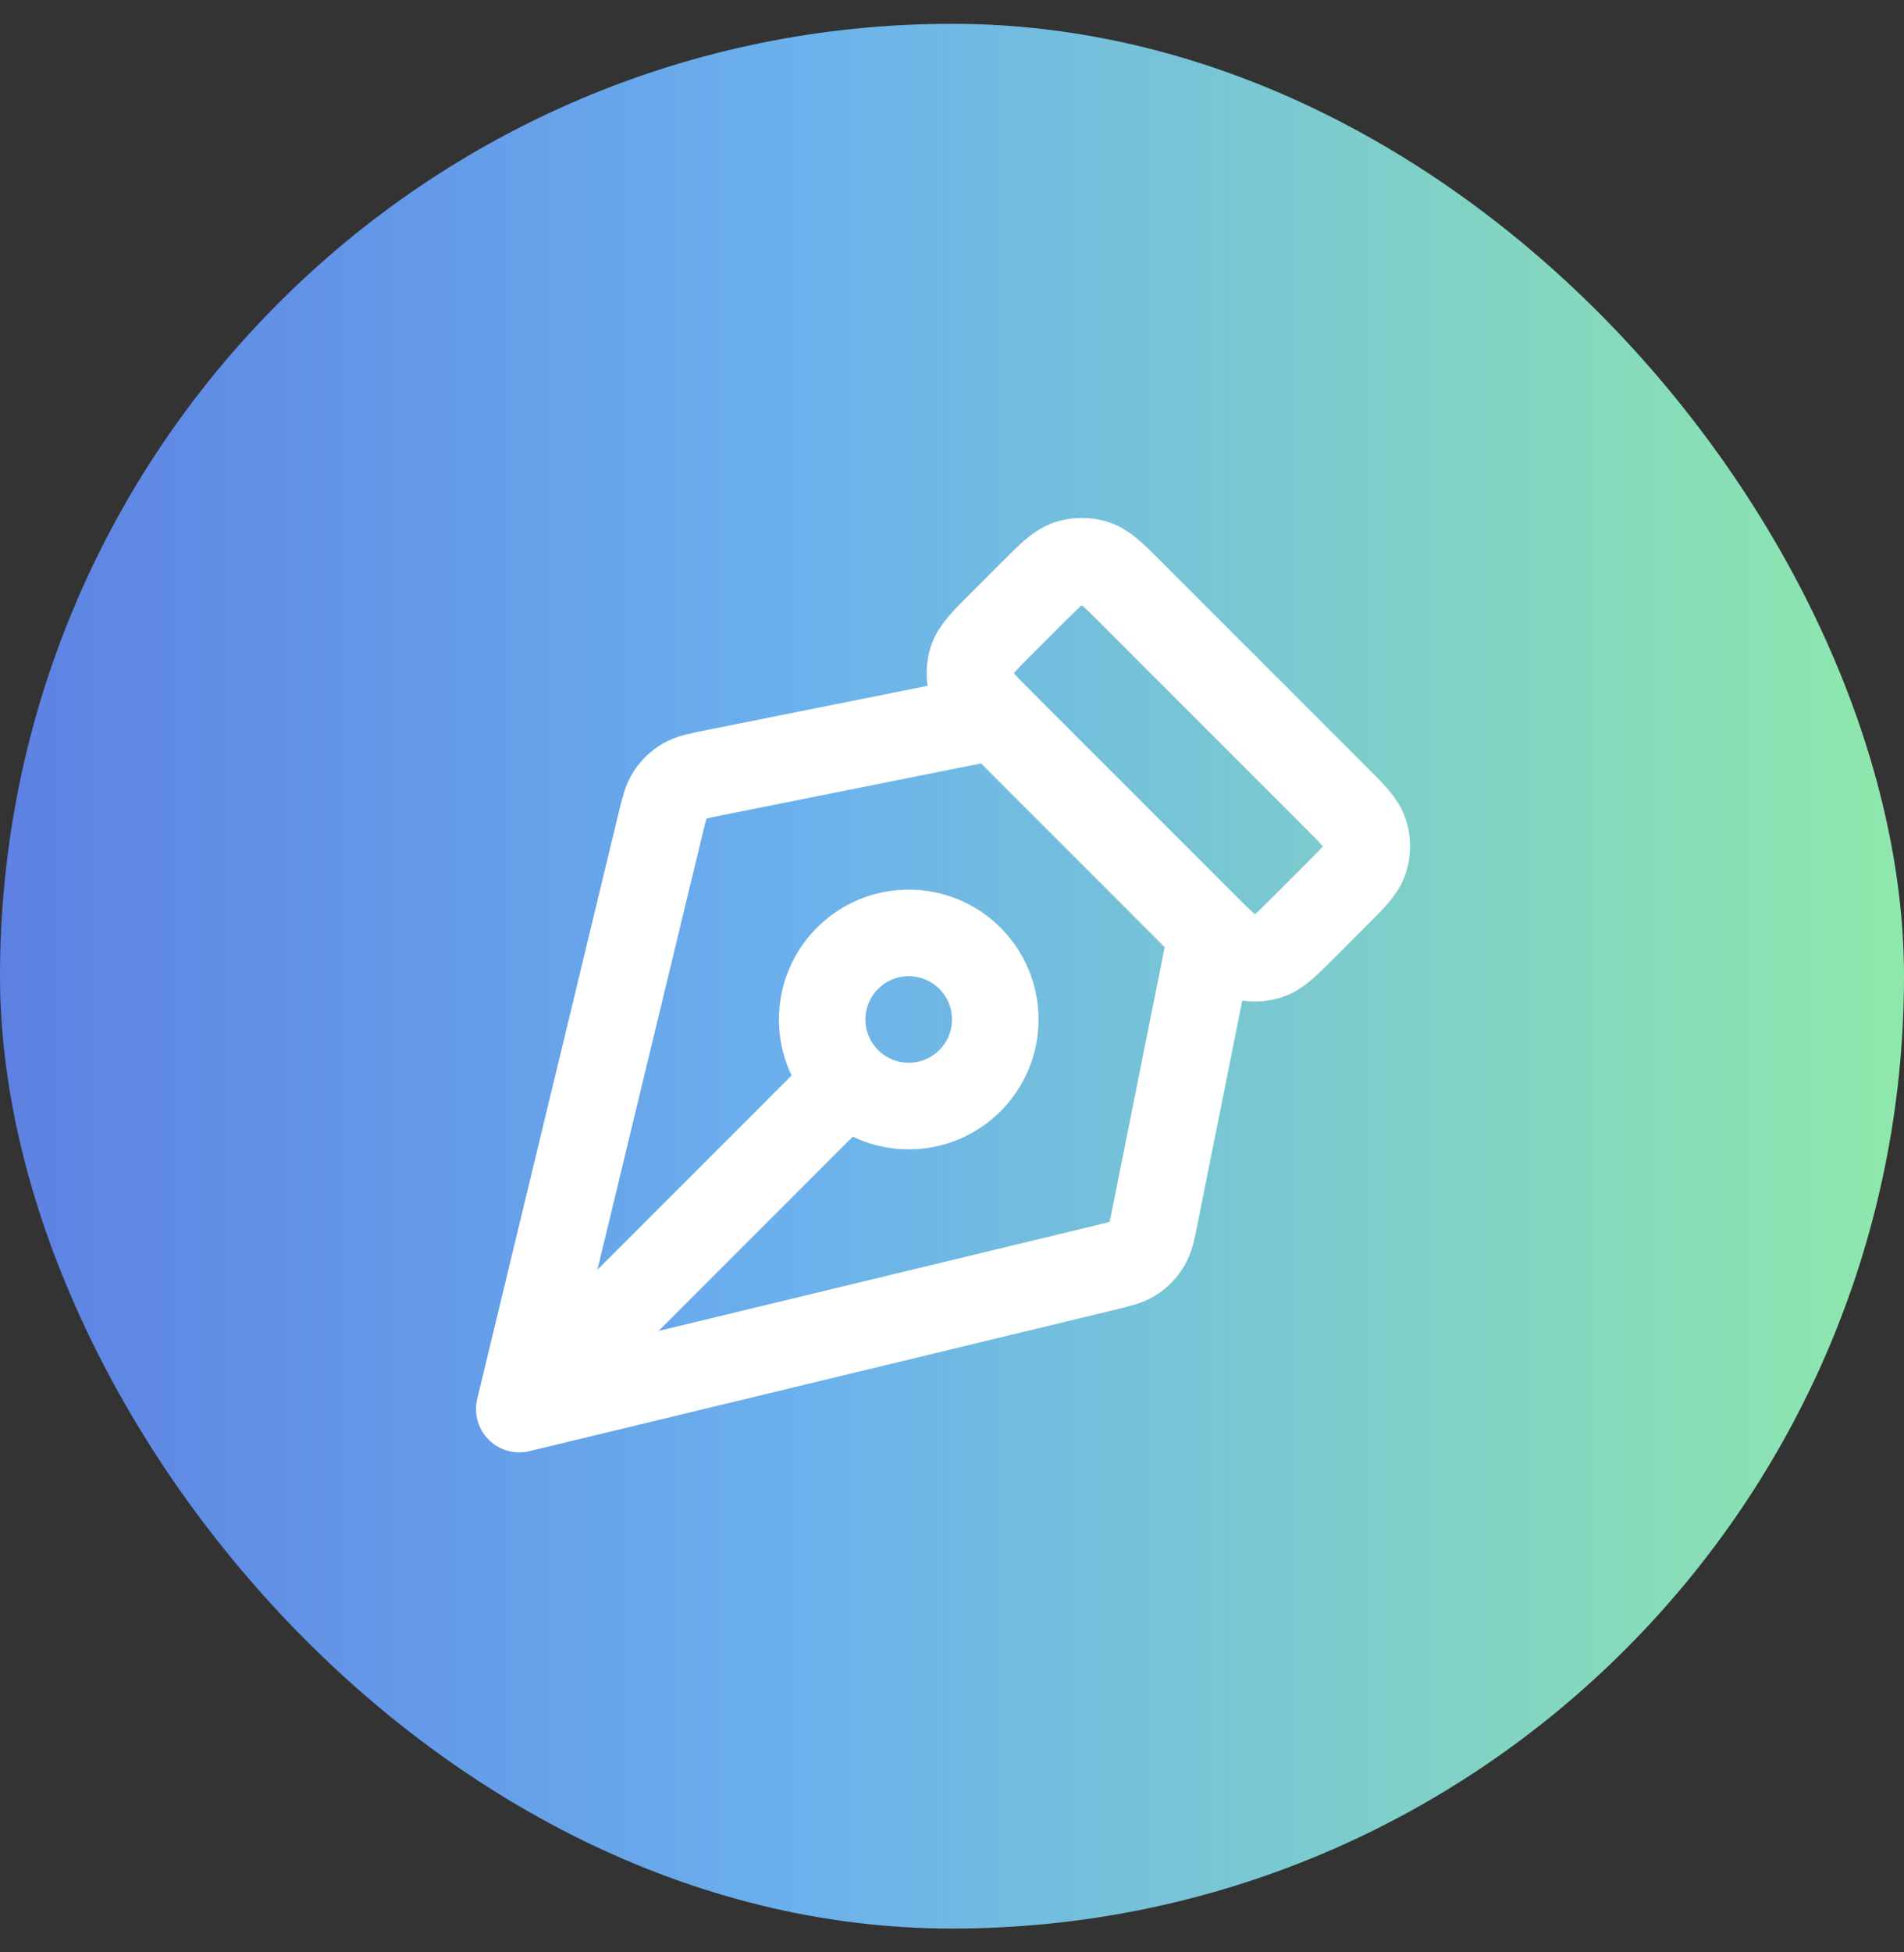
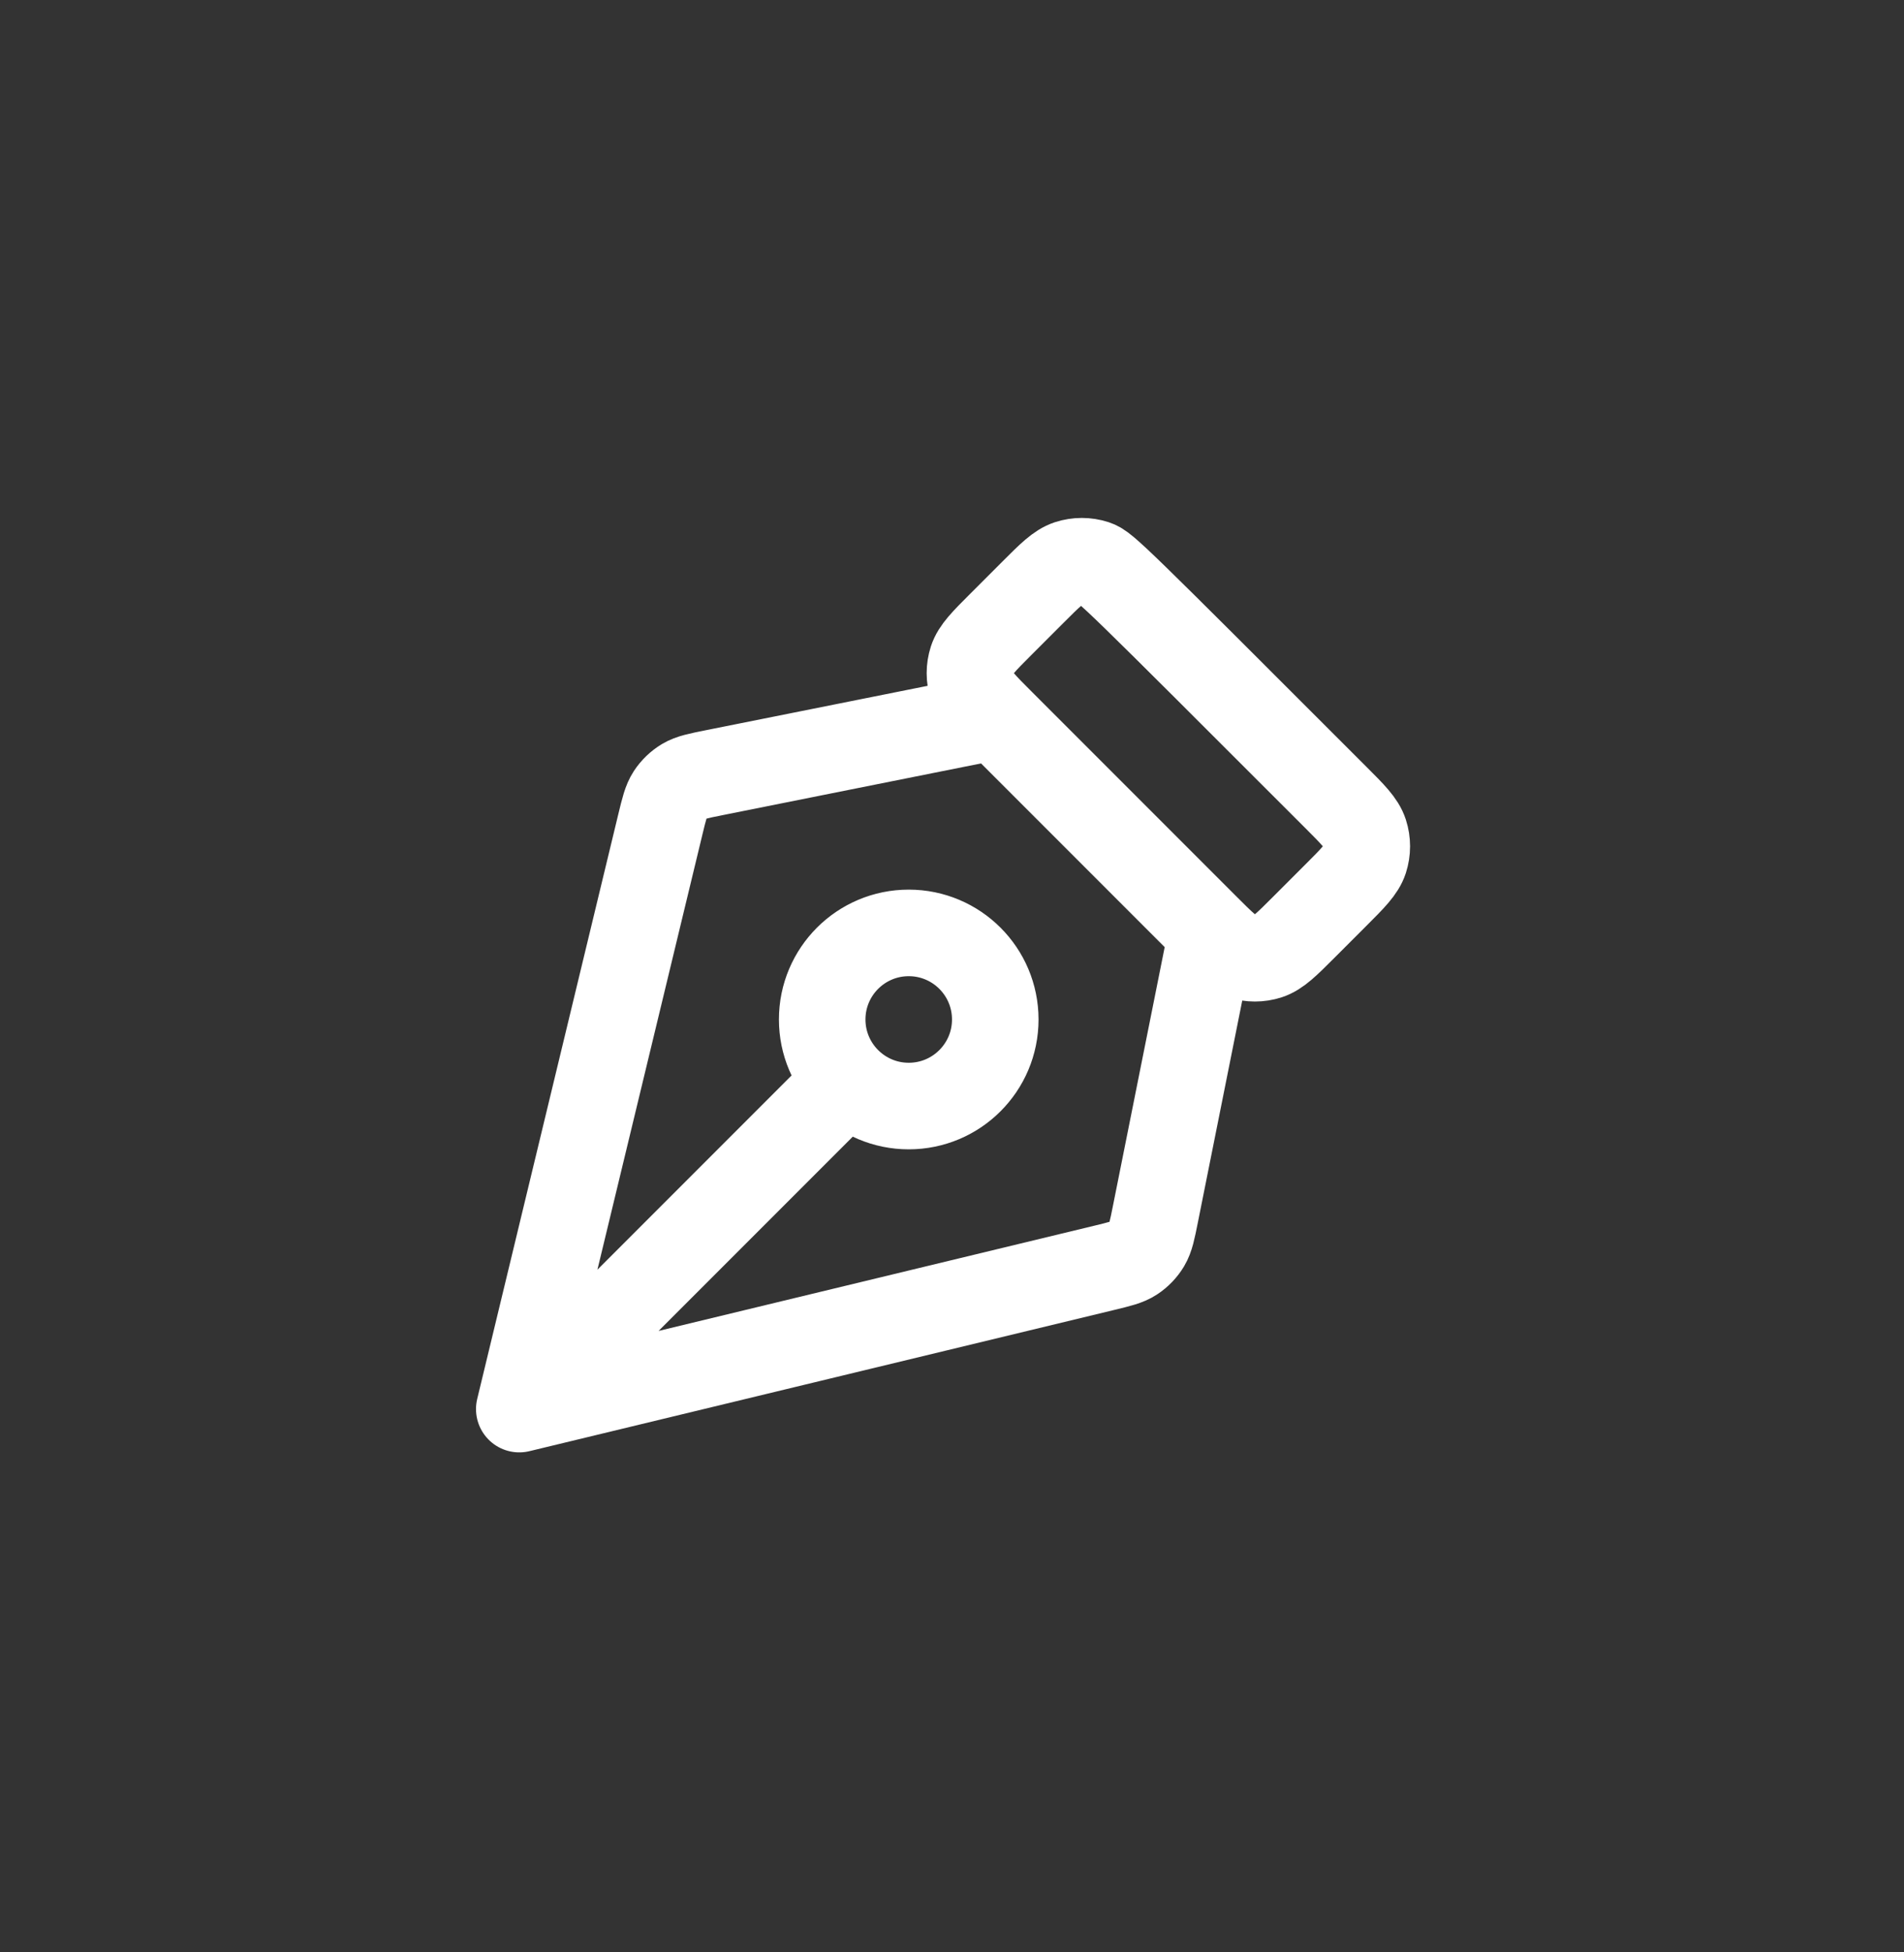
<svg xmlns="http://www.w3.org/2000/svg" width="40" height="41" viewBox="0 0 40 41" fill="none">
  <rect x="0" y="0" width="40" height="41" fill="#333333" stroke="none" />
-   <rect y="0.5" width="40" height="40" rx="20" fill="url(#paint0_linear_90_2456)" />
-   <path d="M20.909 15.045L15.002 16.227C14.672 16.293 14.507 16.326 14.372 16.406C14.254 16.477 14.153 16.574 14.077 16.69C13.992 16.821 13.952 16.985 13.873 17.312L10.909 29.591M10.909 29.591L23.188 26.627C23.515 26.548 23.679 26.509 23.81 26.423C23.926 26.347 24.023 26.246 24.094 26.128C24.174 25.993 24.207 25.828 24.273 25.498L25.455 19.591M10.909 29.591L17.805 22.695M28.062 16.744L23.756 12.438C23.396 12.078 23.216 11.898 23.008 11.83C22.826 11.771 22.629 11.771 22.446 11.83C22.239 11.898 22.059 12.078 21.699 12.438L21.029 13.108C20.669 13.468 20.489 13.648 20.421 13.855C20.362 14.038 20.362 14.235 20.421 14.417C20.489 14.625 20.669 14.805 21.029 15.165L25.335 19.471C25.695 19.831 25.875 20.011 26.083 20.079C26.265 20.138 26.462 20.138 26.645 20.079C26.852 20.011 27.032 19.831 27.392 19.471L28.062 18.801C28.422 18.441 28.602 18.261 28.67 18.054C28.729 17.871 28.729 17.674 28.67 17.492C28.602 17.284 28.422 17.104 28.062 16.744ZM19.091 19.591C20.095 19.591 20.909 20.405 20.909 21.409C20.909 22.413 20.095 23.227 19.091 23.227C18.087 23.227 17.273 22.413 17.273 21.409C17.273 20.405 18.087 19.591 19.091 19.591Z" stroke="white" stroke-width="1.818" stroke-linecap="round" stroke-linejoin="round" />
+   <path d="M20.909 15.045L15.002 16.227C14.672 16.293 14.507 16.326 14.372 16.406C14.254 16.477 14.153 16.574 14.077 16.69C13.992 16.821 13.952 16.985 13.873 17.312L10.909 29.591M10.909 29.591L23.188 26.627C23.515 26.548 23.679 26.509 23.81 26.423C23.926 26.347 24.023 26.246 24.094 26.128C24.174 25.993 24.207 25.828 24.273 25.498L25.455 19.591M10.909 29.591L17.805 22.695M28.062 16.744C23.396 12.078 23.216 11.898 23.008 11.83C22.826 11.771 22.629 11.771 22.446 11.83C22.239 11.898 22.059 12.078 21.699 12.438L21.029 13.108C20.669 13.468 20.489 13.648 20.421 13.855C20.362 14.038 20.362 14.235 20.421 14.417C20.489 14.625 20.669 14.805 21.029 15.165L25.335 19.471C25.695 19.831 25.875 20.011 26.083 20.079C26.265 20.138 26.462 20.138 26.645 20.079C26.852 20.011 27.032 19.831 27.392 19.471L28.062 18.801C28.422 18.441 28.602 18.261 28.67 18.054C28.729 17.871 28.729 17.674 28.67 17.492C28.602 17.284 28.422 17.104 28.062 16.744ZM19.091 19.591C20.095 19.591 20.909 20.405 20.909 21.409C20.909 22.413 20.095 23.227 19.091 23.227C18.087 23.227 17.273 22.413 17.273 21.409C17.273 20.405 18.087 19.591 19.091 19.591Z" stroke="white" stroke-width="1.818" stroke-linecap="round" stroke-linejoin="round" />
  <defs>
    <linearGradient id="paint0_linear_90_2456" x1="0" y1="20.498" x2="40" y2="20.498" gradientUnits="userSpaceOnUse">
      <stop stop-color="#5D81E2" />
      <stop offset="0.42" stop-color="#6BB1ED" />
      <stop offset="1" stop-color="#8FE8AB" />
    </linearGradient>
  </defs>
</svg>